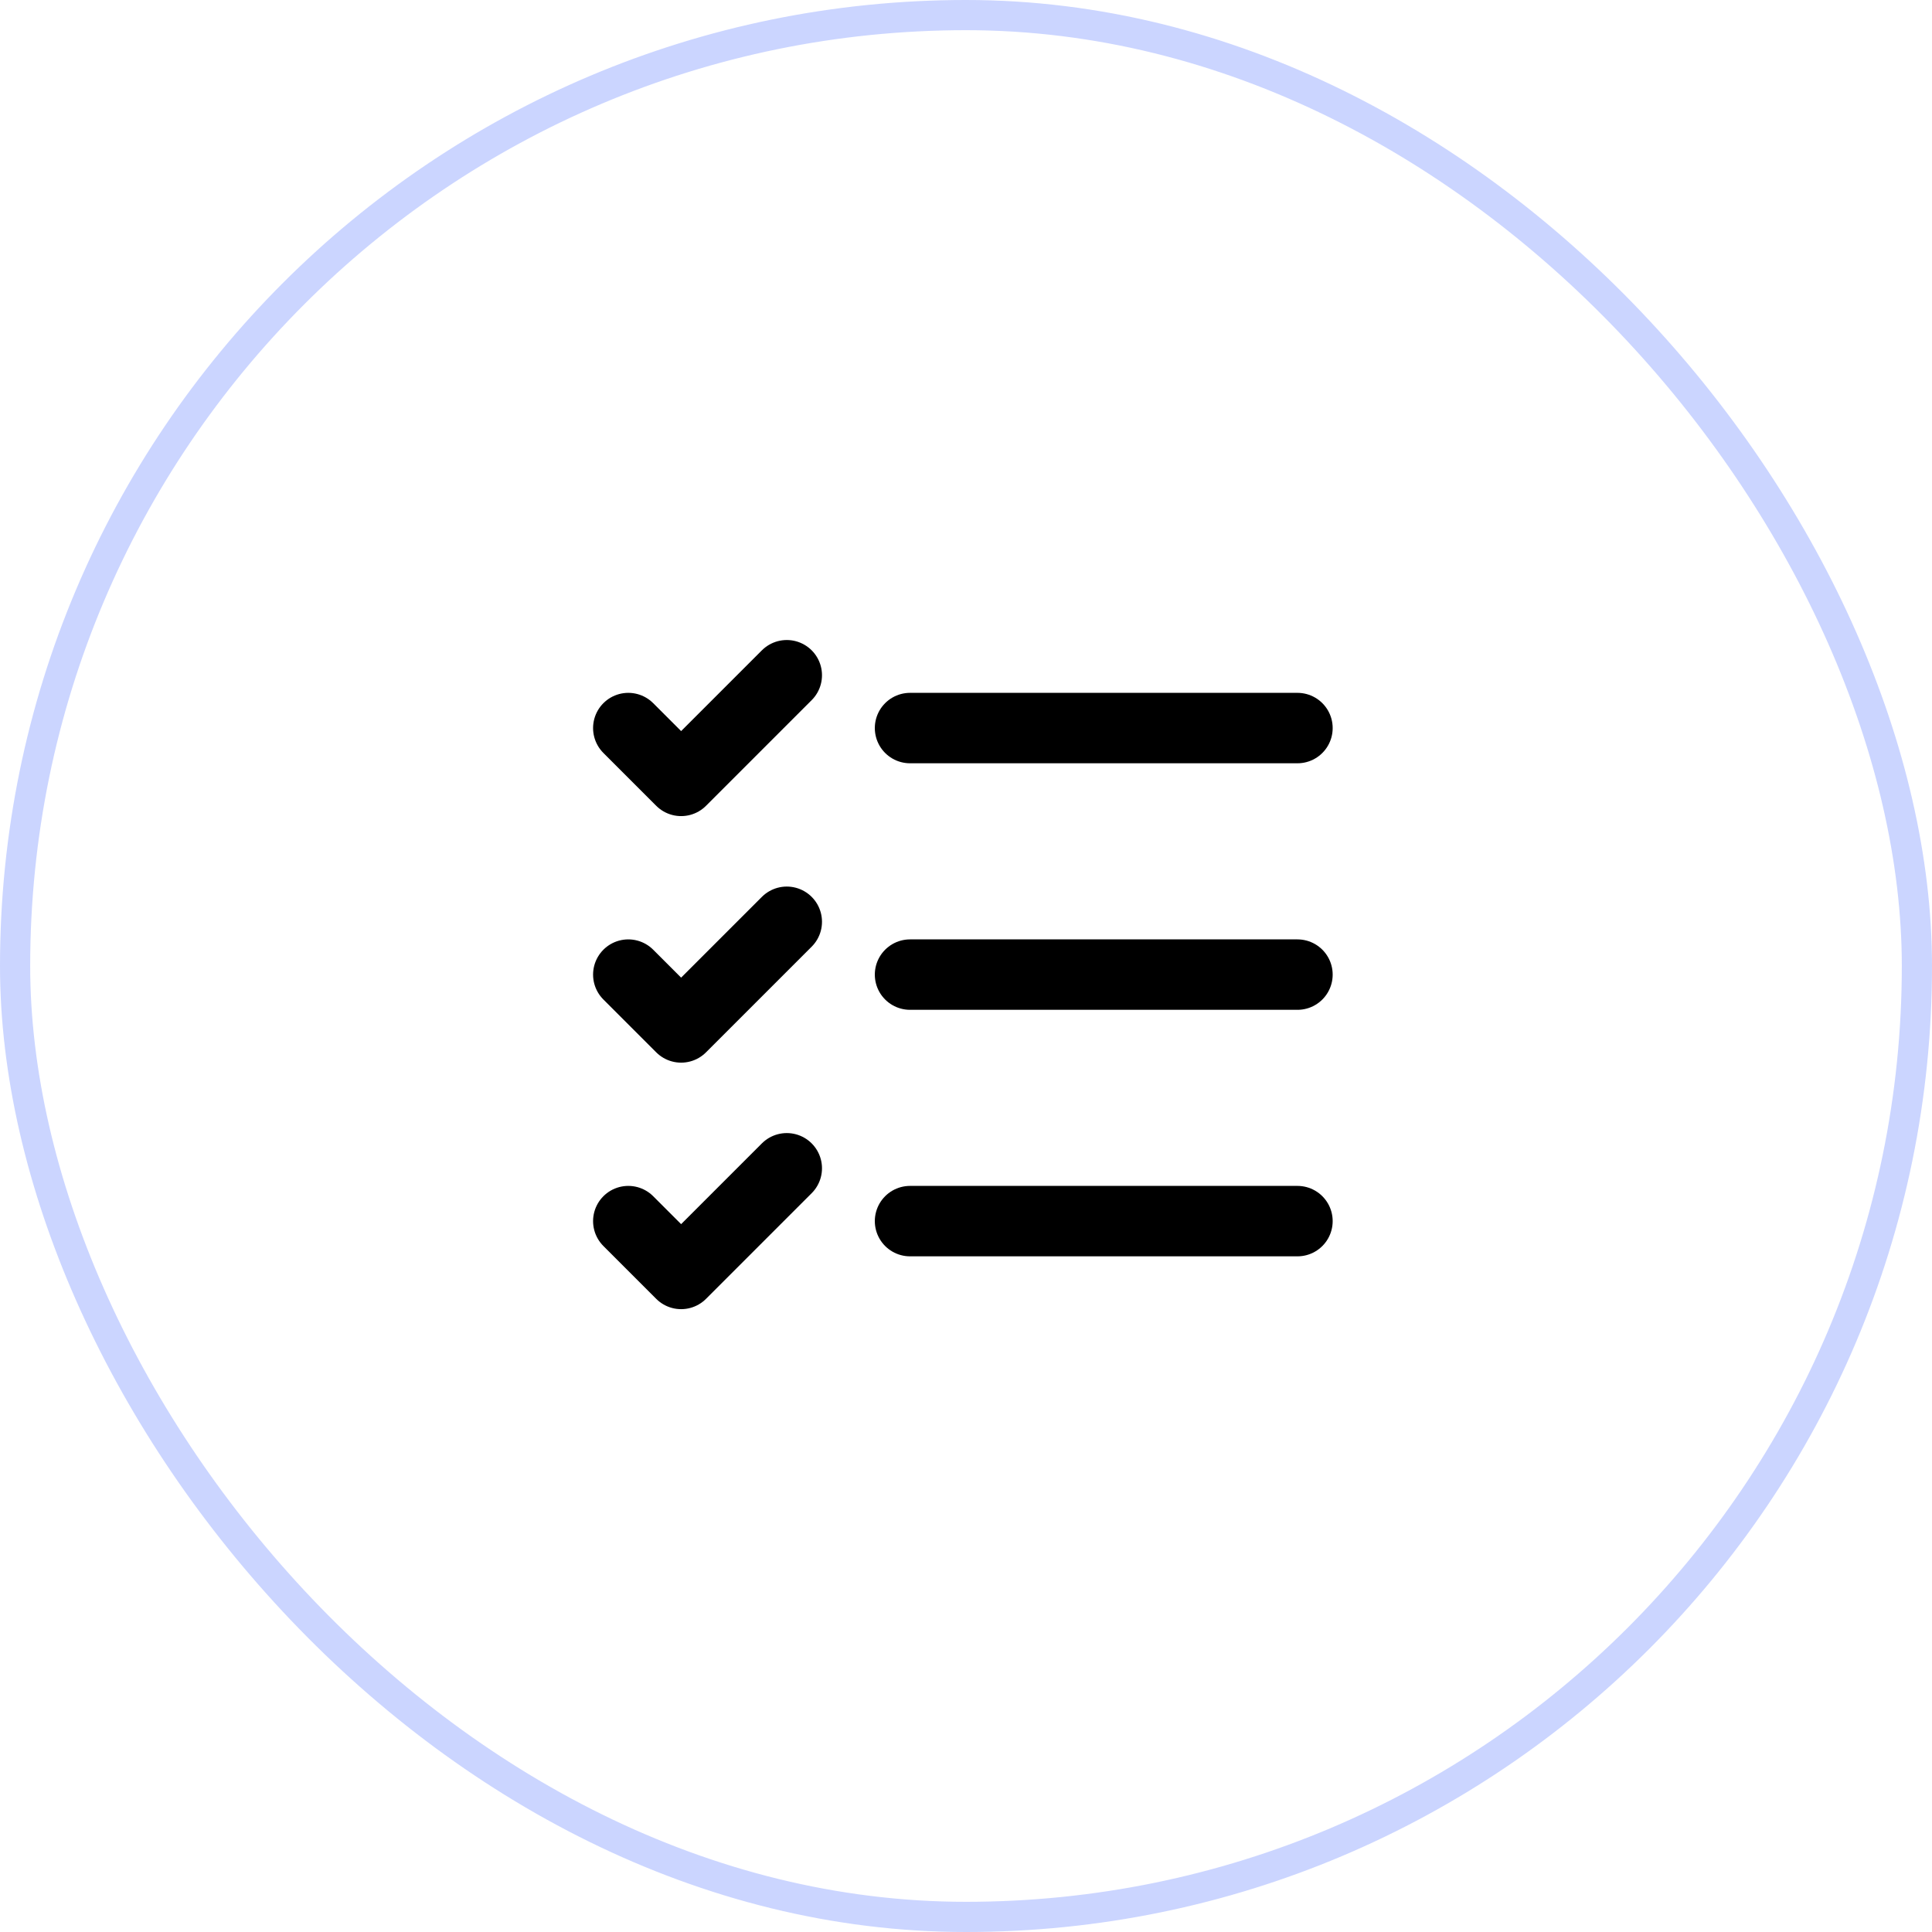
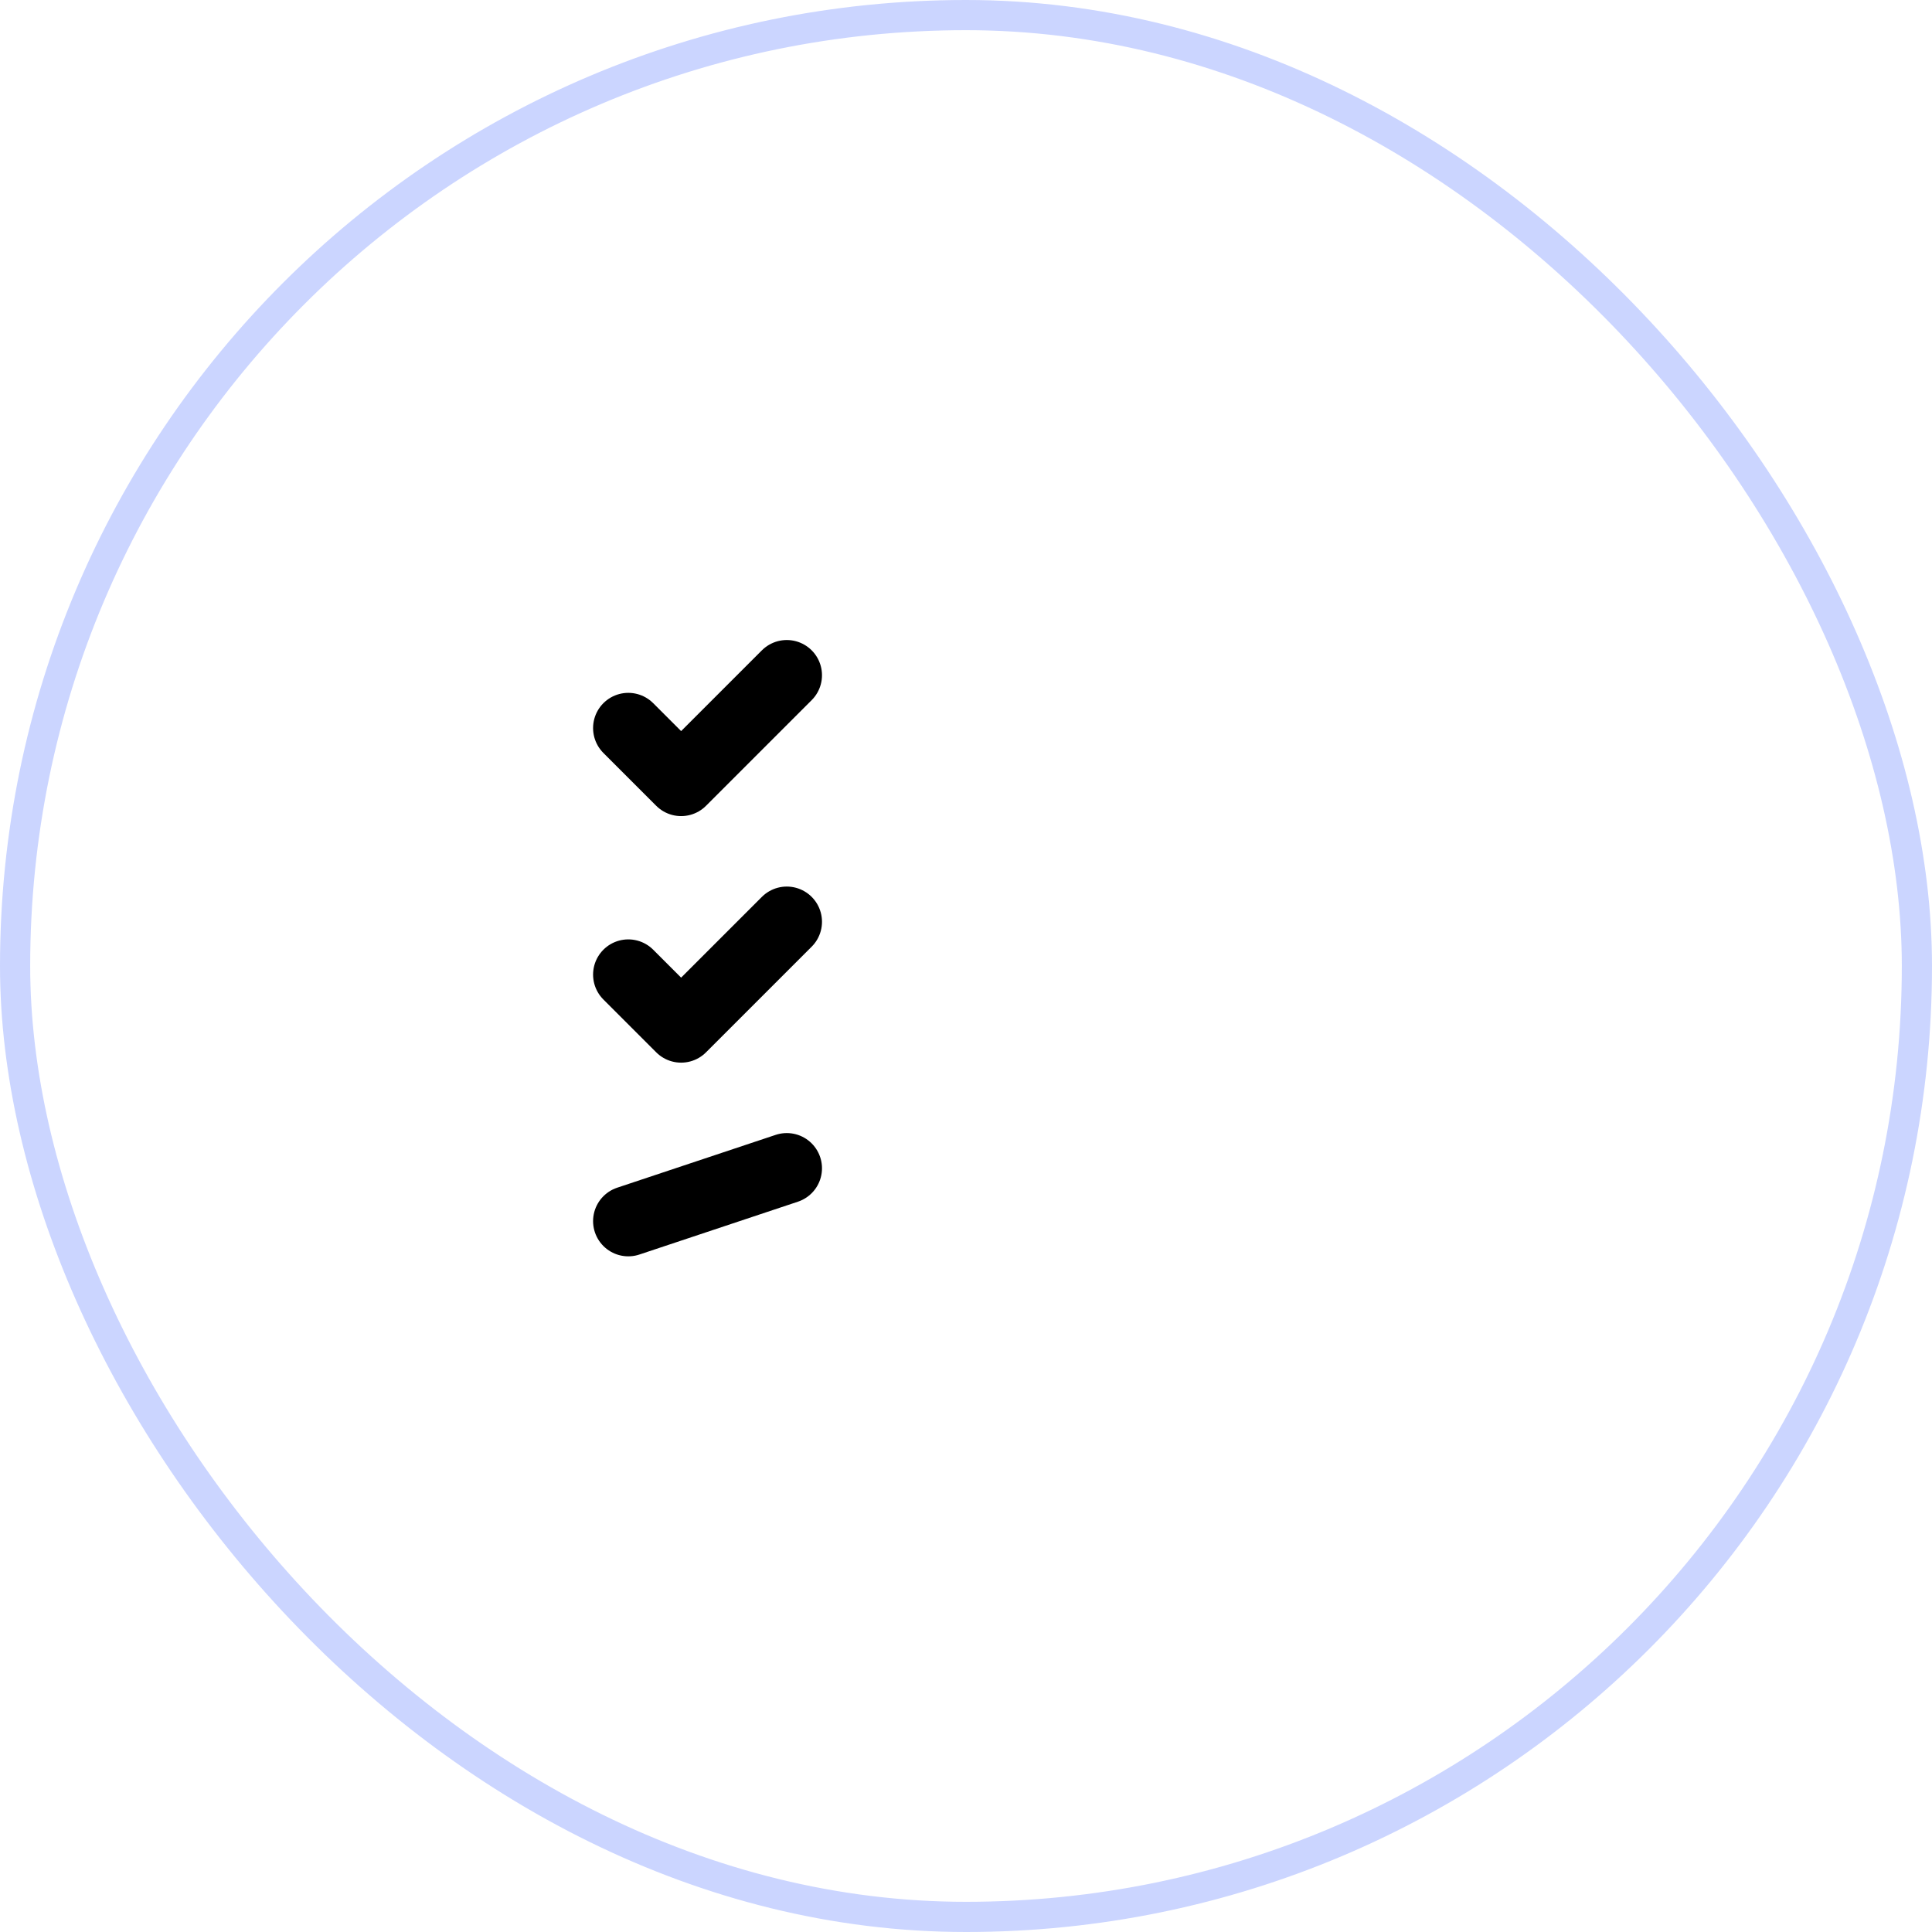
<svg xmlns="http://www.w3.org/2000/svg" width="64" height="64" viewBox="0 0 64 64" fill="none">
  <rect x="0.5" y="0.5" width="63" height="63" rx="31.5" stroke="#5171FF" stroke-opacity="0.3" />
  <path d="M20.813 24.118L22.563 25.868L26.063 22.368" stroke="black" stroke-width="2.333" stroke-linecap="round" stroke-linejoin="round" />
  <path d="M20.813 32.285L22.563 34.035L26.063 30.535" stroke="black" stroke-width="2.333" stroke-linecap="round" stroke-linejoin="round" />
-   <path d="M20.813 40.451L22.563 42.201L26.063 38.701" stroke="black" stroke-width="2.333" stroke-linecap="round" stroke-linejoin="round" />
-   <path d="M30.146 32.285H42.98" stroke="black" stroke-width="2.333" stroke-linecap="round" stroke-linejoin="round" />
-   <path d="M30.146 40.451H42.98" stroke="black" stroke-width="2.333" stroke-linecap="round" stroke-linejoin="round" />
-   <path d="M30.146 24.118H42.98" stroke="black" stroke-width="2.333" stroke-linecap="round" stroke-linejoin="round" />
+   <path d="M20.813 40.451L26.063 38.701" stroke="black" stroke-width="2.333" stroke-linecap="round" stroke-linejoin="round" />
</svg>